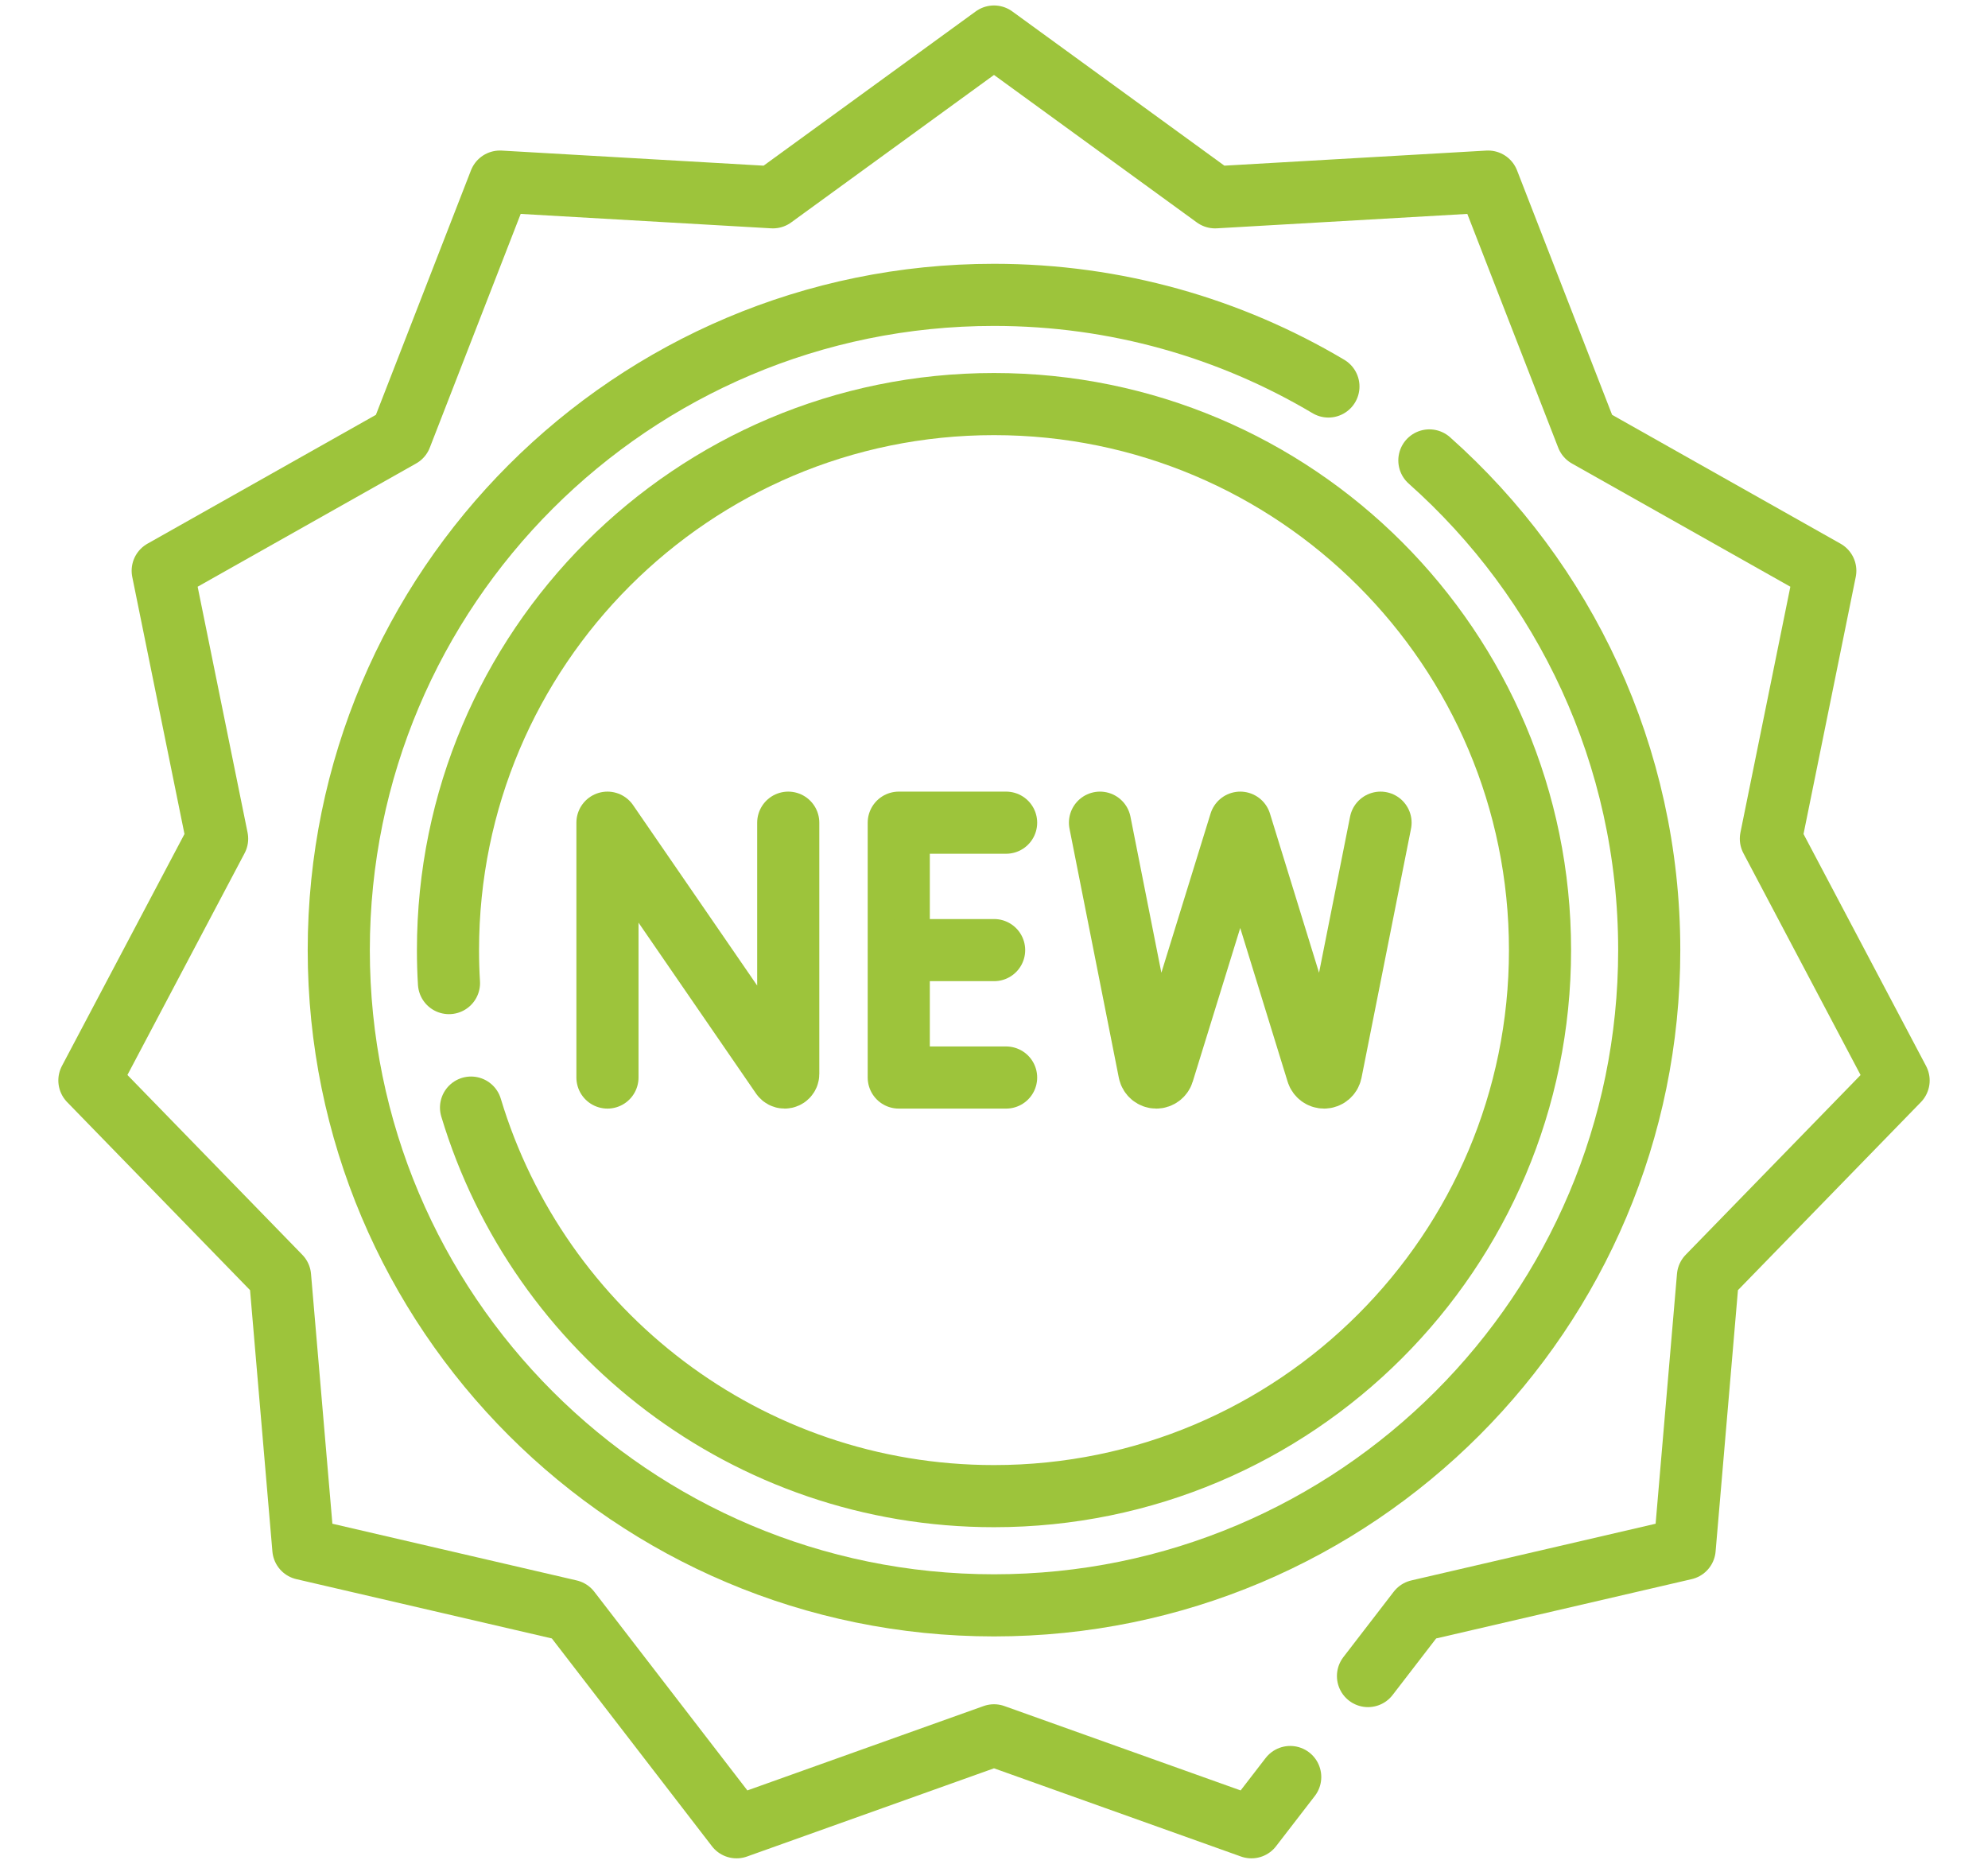
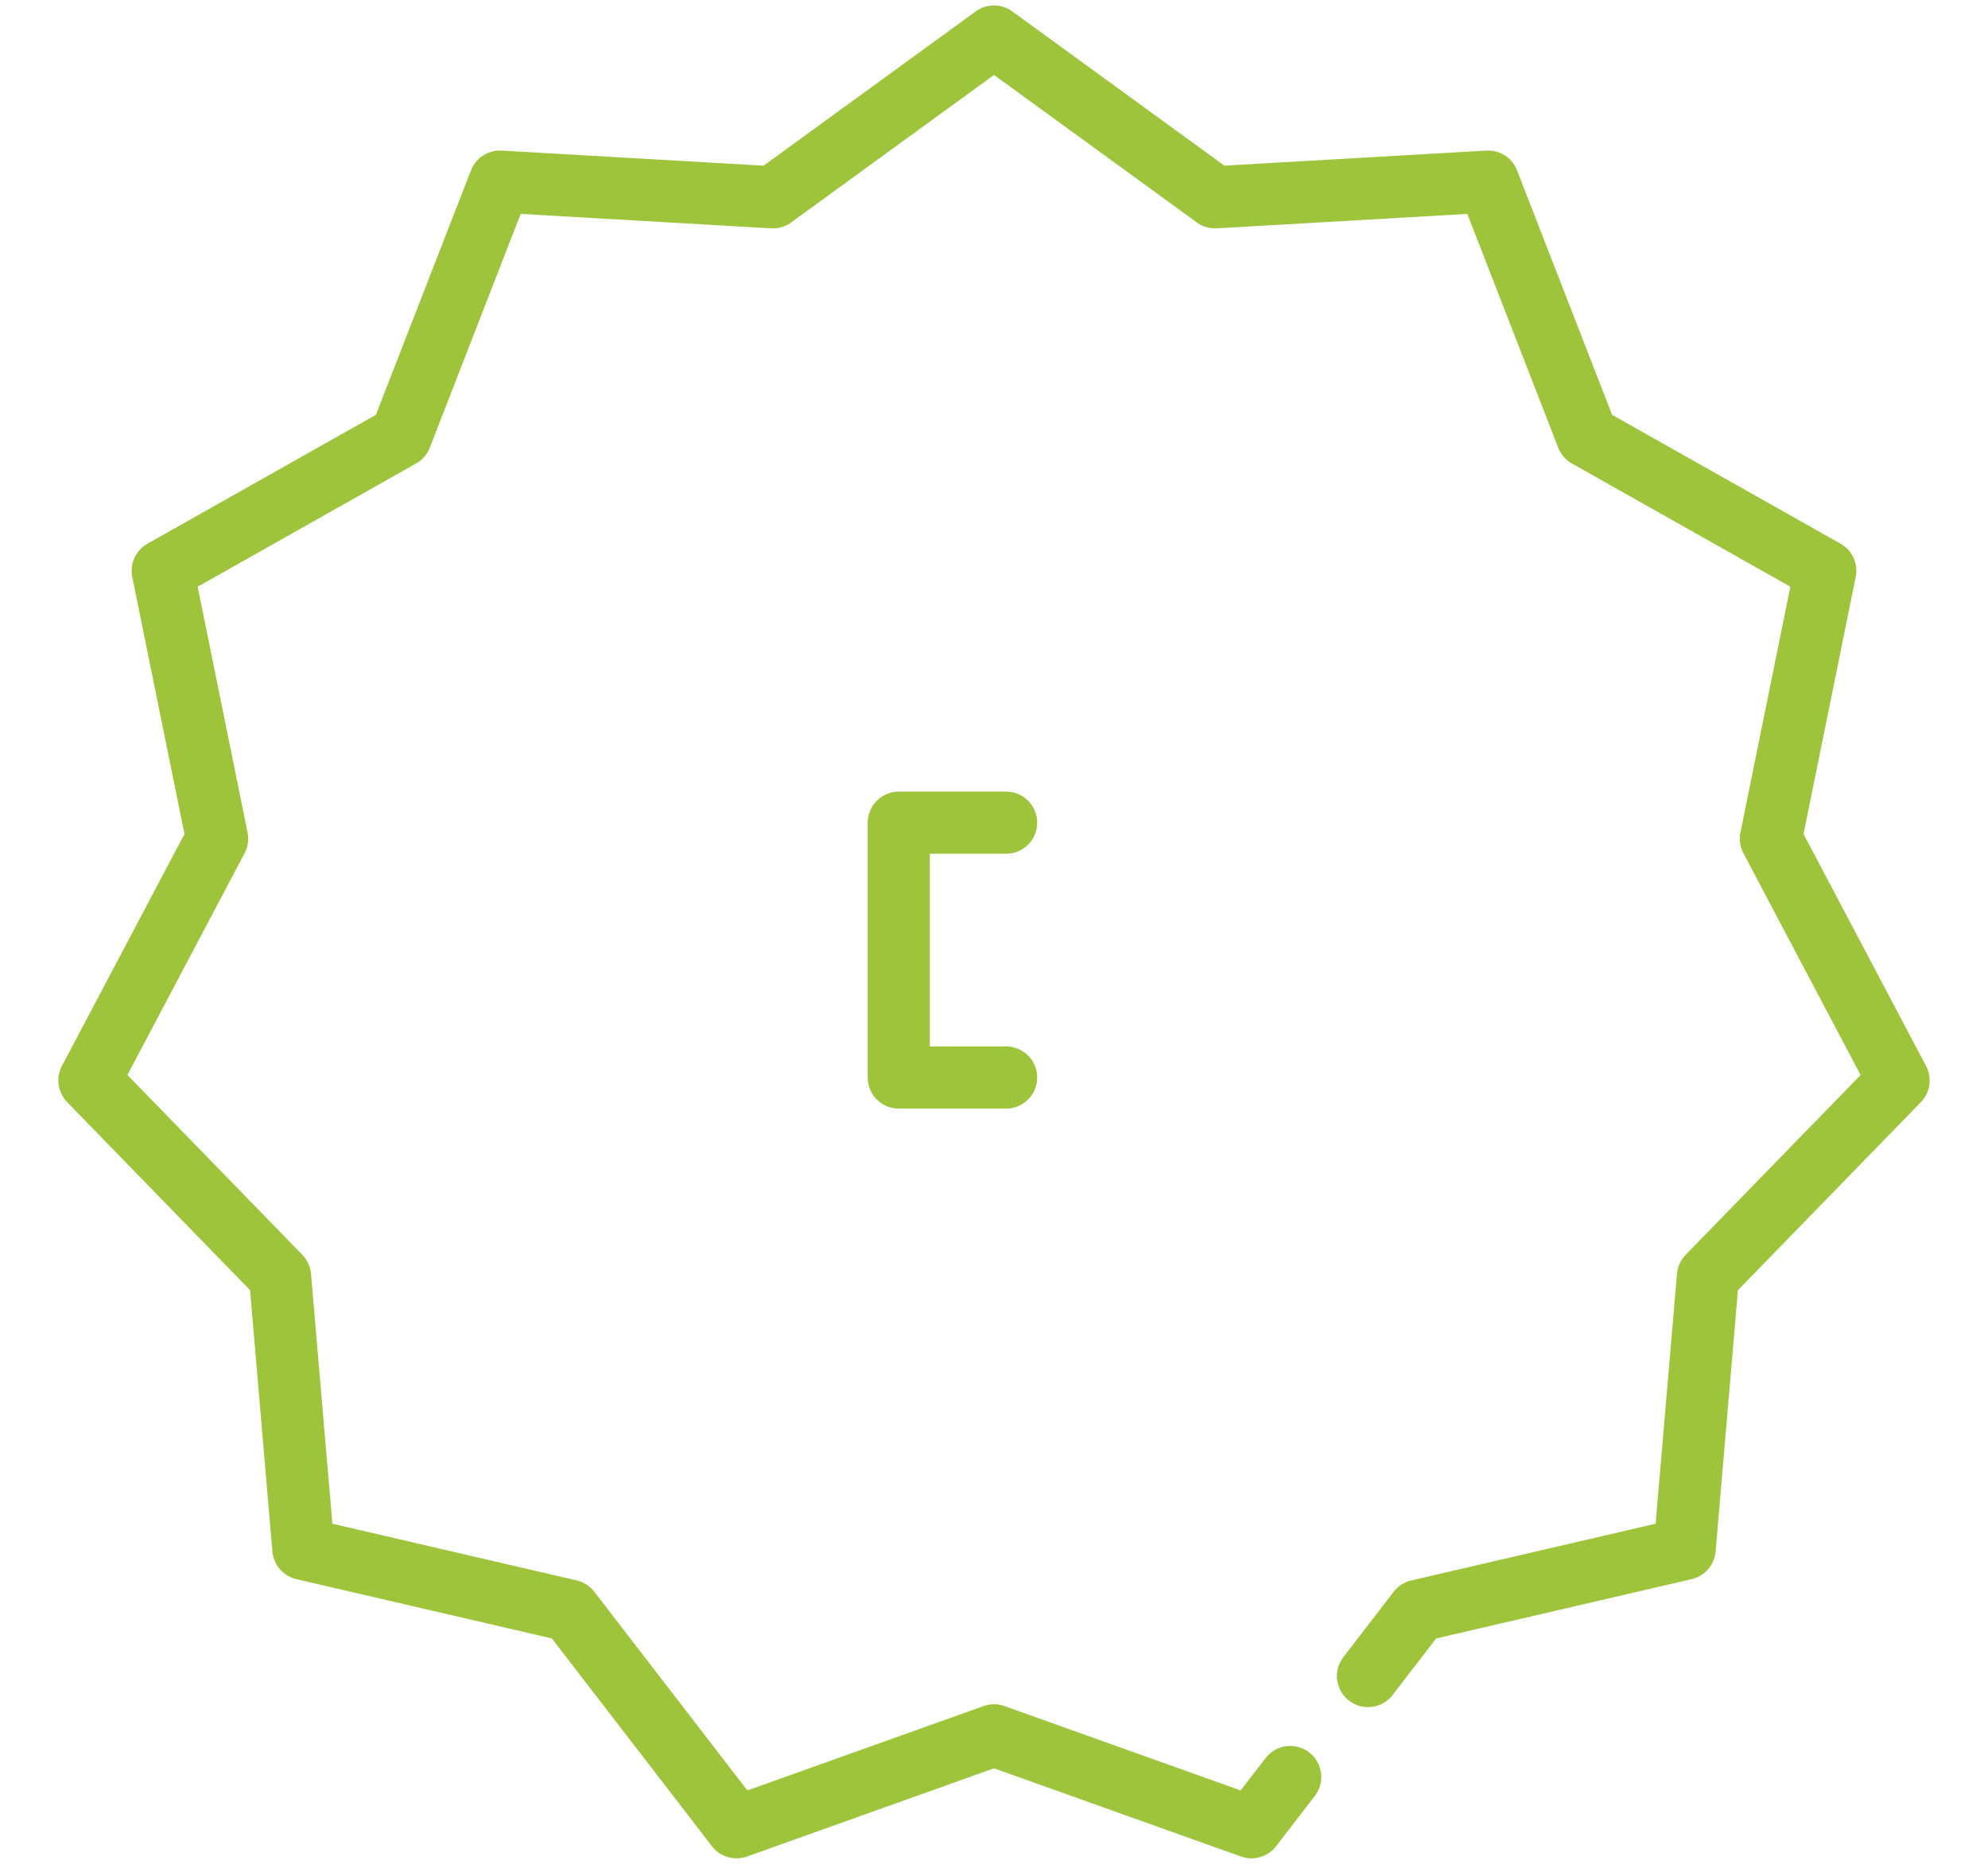
<svg xmlns="http://www.w3.org/2000/svg" width="32" height="30" viewBox="0 0 32 30" fill="none">
  <path d="M20.768 28.603L20.144 29.412L16 27.932L11.856 29.412L9.17 25.926L4.883 24.931L4.508 20.546L1.439 17.391L3.495 13.5L2.619 9.187L6.452 7.025L8.047 2.923L12.441 3.176L16 0.588L19.559 3.176L23.953 2.923L25.548 7.025L29.381 9.187L28.505 13.5L30.561 17.392L27.492 20.546L27.117 24.931L22.83 25.926L22.02 26.978" stroke="#9DC43B" stroke-miterlimit="10" stroke-linecap="round" stroke-linejoin="round" />
-   <path d="M23.008 7.411C25.179 9.342 26.547 12.158 26.547 15.293C26.547 21.118 21.825 25.84 16 25.84C10.175 25.84 5.453 21.118 5.453 15.293C5.453 9.468 10.175 4.746 16 4.746C17.966 4.746 19.807 5.284 21.383 6.221" stroke="#9DC43B" stroke-miterlimit="10" stroke-linecap="round" stroke-linejoin="round" />
-   <path d="M7.227 15.824C7.216 15.648 7.211 15.471 7.211 15.293C7.211 10.439 11.146 6.504 16 6.504C20.854 6.504 24.789 10.439 24.789 15.293C24.789 20.147 20.854 24.082 16 24.082C12.027 24.082 8.67 21.446 7.582 17.828" stroke="#9DC43B" stroke-miterlimit="10" stroke-linecap="round" stroke-linejoin="round" />
-   <path d="M9.778 17.344V13.242L12.582 17.319C12.593 17.334 12.611 17.344 12.63 17.344C12.662 17.344 12.688 17.318 12.688 17.286V13.242" stroke="#9DC43B" stroke-miterlimit="10" stroke-linecap="round" stroke-linejoin="round" />
  <path d="M16.195 13.242H14.467V17.344H16.195" stroke="#9DC43B" stroke-miterlimit="10" stroke-linecap="round" stroke-linejoin="round" />
-   <path d="M16.002 15.293H14.476" stroke="#9DC43B" stroke-miterlimit="10" stroke-linecap="round" stroke-linejoin="round" />
-   <path d="M17.706 13.242L18.5 17.252C18.511 17.305 18.558 17.344 18.612 17.344C18.662 17.344 18.706 17.311 18.721 17.263L19.964 13.242L21.204 17.263C21.219 17.311 21.263 17.344 21.313 17.344C21.368 17.344 21.414 17.305 21.425 17.252L22.222 13.242" stroke="#9DC43B" stroke-miterlimit="10" stroke-linecap="round" stroke-linejoin="round" />
</svg>